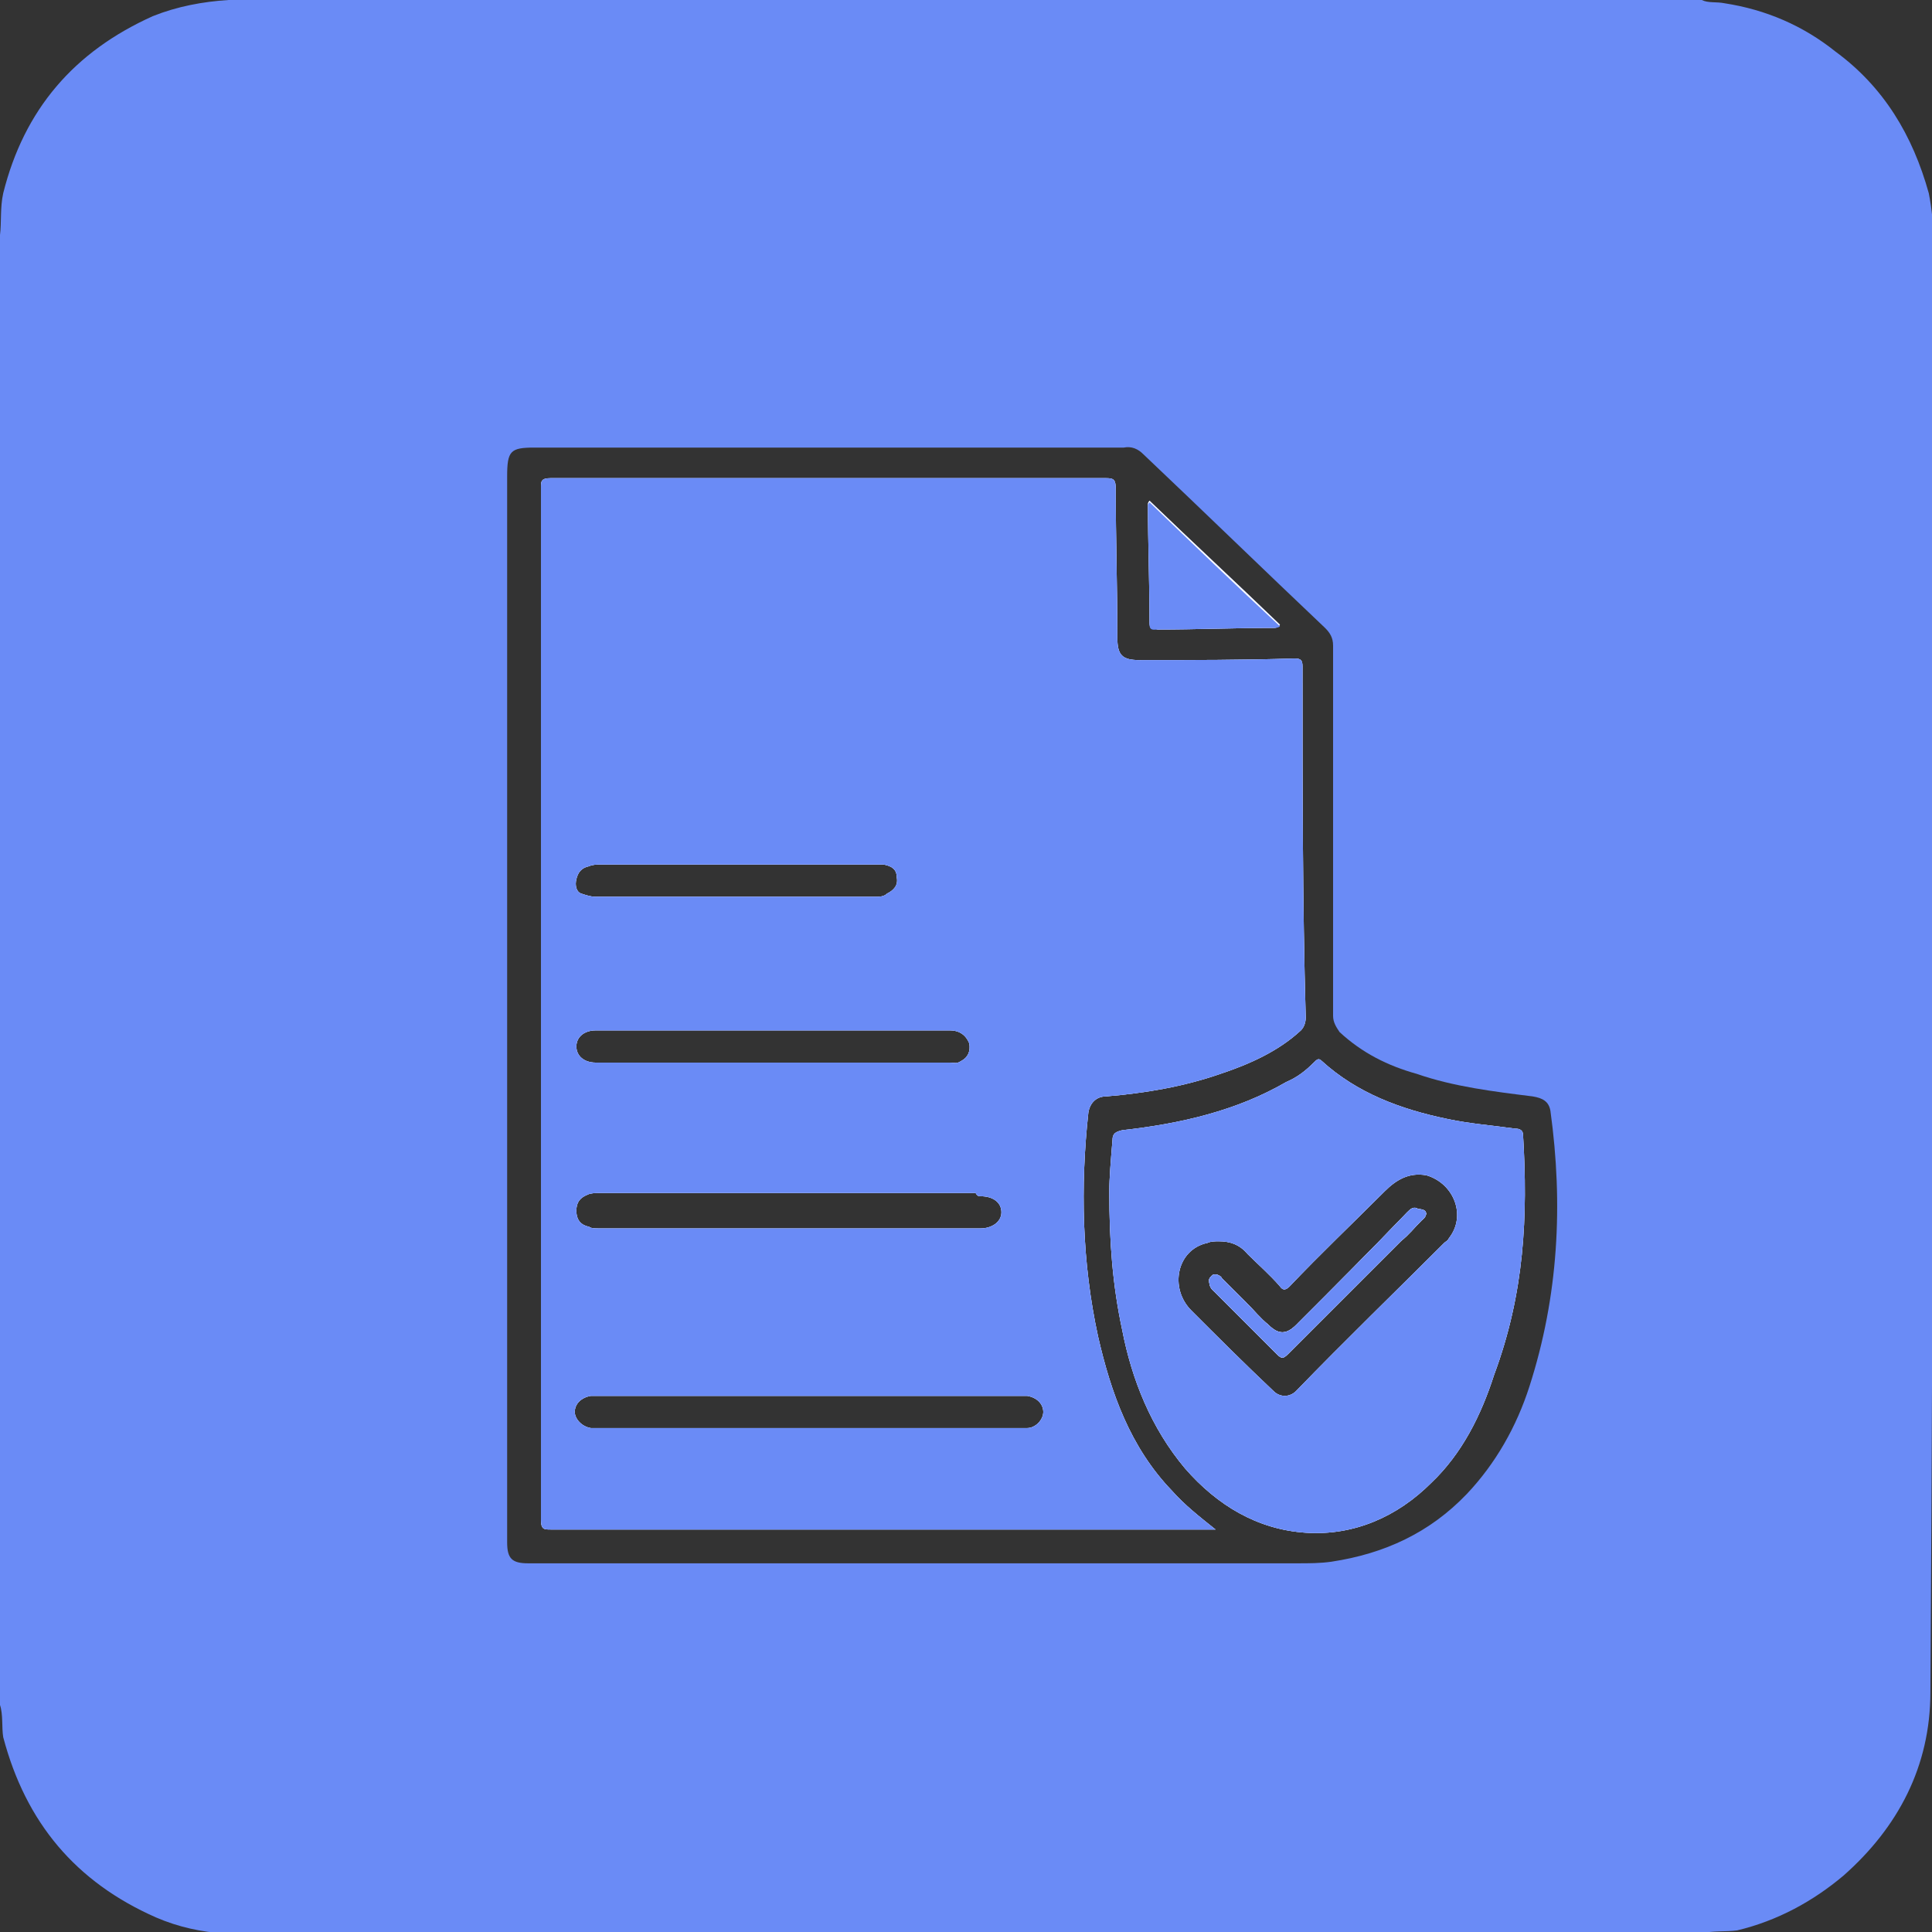
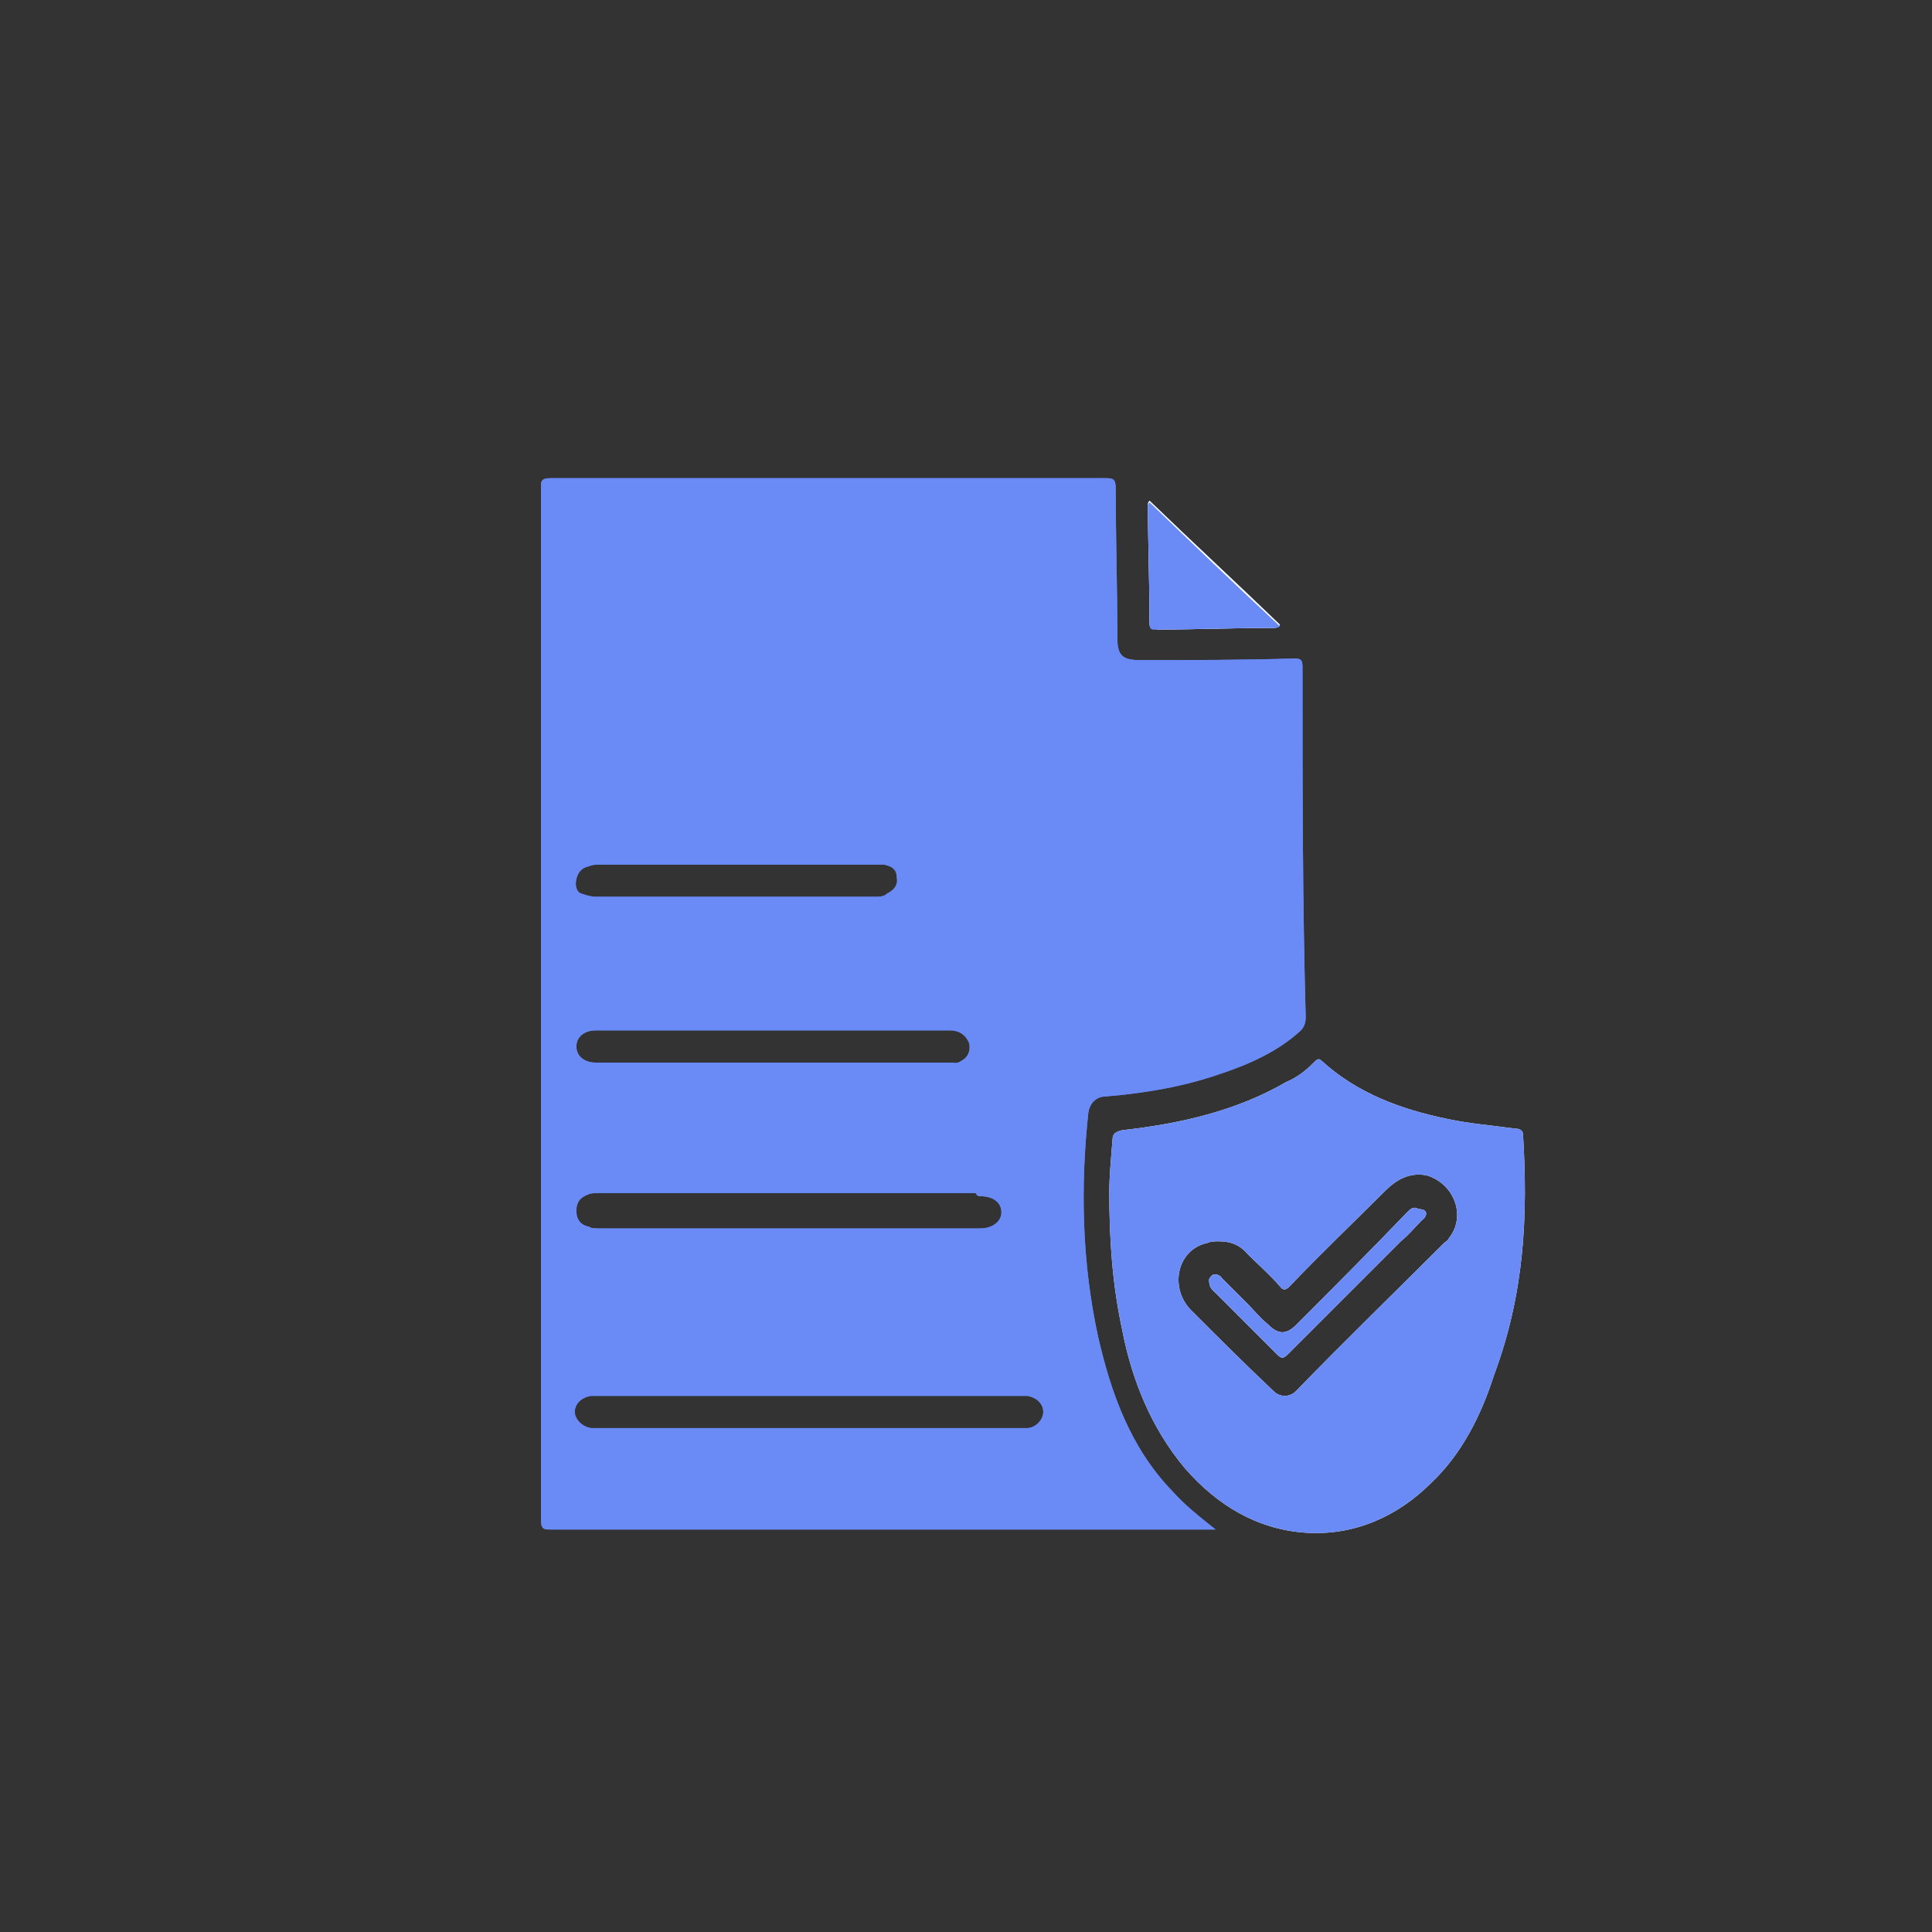
<svg xmlns="http://www.w3.org/2000/svg" version="1.1" id="Layer_1" x="0px" y="0px" width="120px" height="120px" viewBox="0 0 120 120" style="enable-background:new 0 0 120 120;" xml:space="preserve">
  <rect x="0" y="0" width="120" height="120" fill="#333333" stroke="none" />
  <style type="text/css">
	.st0{fill:#6A8BF6;}
	.st1{fill:#FEFEFE;}
</style>
  <g>
    <path class="st0" d="M71.4,38.7c0-2.5-0.1-5-0.1-7.4c0,0,0-0.1,0.1-0.2c2.7,2.6,5.4,5.1,8.1,7.7C79.4,39,79.2,39,79.1,39   c-2.4,0-4.8,0.1-7.2,0.1C71.6,39,71.4,39.1,71.4,38.7z" />
    <path class="st0" d="M80.9,41.4c0-0.4-0.1-0.5-0.5-0.5C77.2,41,74,41,70.8,41c-1.1,0-1.4-0.3-1.4-1.4c0-3.1-0.1-6.2-0.1-9.2   c0-0.6-0.1-0.7-0.6-0.7c-11.5,0-23,0-34.5,0c-0.6,0-0.6,0.2-0.6,0.6c0,21.4,0,42.7,0,64.1c0,0.6,0.2,0.6,0.6,0.6   c13.5,0,27.1,0,40.7,0h0.6c-1-0.8-1.9-1.5-2.7-2.4c-2.6-2.7-3.8-6.1-4.6-9.6c-1-4.6-1.1-9.3-0.6-13.9c0.1-0.6,0.5-1,1.1-1   c2.4-0.2,4.8-0.6,7.1-1.4c1.8-0.6,3.6-1.4,5-2.7c0.2-0.2,0.3-0.5,0.3-0.8C80.9,56.1,80.9,48.7,80.9,41.4z M60.9,74.3   c0.8,0,1.3,0.4,1.3,1c0,0.6-0.6,1-1.3,1c-5,0-10,0-15,0c-2.9,0-5.8,0-8.7,0c-0.2,0-0.5,0-0.6-0.1c-0.5-0.1-0.8-0.4-0.8-1   c0-0.5,0.2-0.8,0.7-1c0.2-0.1,0.5-0.1,0.7-0.1c3.9,0,7.8,0,11.8,0h11.6C60.7,74.3,60.8,74.3,60.9,74.3z M60.2,64.8   c0.1,0.5-0.1,0.9-0.5,1.1C59.4,66.1,59.3,66,59,66H37c-0.7,0-1.2-0.4-1.2-1c0-0.6,0.5-1,1.2-1c7.4,0,14.6,0,22,0   C59.6,64,60,64.3,60.2,64.8z M35.8,54.6c0.1-0.4,0.3-0.7,0.8-0.8c0.2-0.1,0.5-0.1,0.6-0.1c2.9,0,5.7,0,8.6,0c2.8,0,5.6,0,8.5,0   c0.2,0,0.4,0,0.6,0c0.5,0.1,0.8,0.3,0.8,0.8c0.1,0.5-0.2,0.8-0.6,1c-0.2,0.2-0.5,0.2-0.7,0.2c-5.8,0-11.5,0-17.4,0   c-0.3,0-0.6-0.1-0.9-0.2C35.8,55.4,35.7,55,35.8,54.6z M63.8,88.7c-0.2,0-0.3,0-0.5,0H37.2c-0.2,0-0.3,0-0.5,0c-0.6-0.1-1-0.6-1-1   c0-0.5,0.4-0.9,1-1c0.2,0,0.4,0,0.6,0h25.9c0.2,0,0.4,0,0.6,0c0.6,0.1,1,0.5,1,1S64.3,88.7,63.8,88.7z" />
    <path class="st0" d="M88.3,75.8c-0.4,0.4-0.8,0.9-1.3,1.3c-2.3,2.3-4.6,4.6-7,7c-0.3,0.3-0.4,0.3-0.7,0c-1.3-1.3-2.6-2.6-3.8-3.8   c-0.2-0.2-0.4-0.3-0.4-0.8c0-0.1,0.1-0.2,0.2-0.3c0.2-0.1,0.5,0,0.6,0.2c0.5,0.5,1,1,1.5,1.5c0.5,0.5,0.9,1,1.4,1.4   c0.6,0.6,1.1,0.6,1.7,0c2.3-2.3,4.6-4.6,6.9-7c0.2-0.2,0.4-0.4,0.7-0.2C88.7,75.1,88.7,75.5,88.3,75.8z" />
-     <path class="st0" d="M94.6,70.5c0-0.3-0.2-0.4-0.5-0.4c-1.4-0.2-2.8-0.3-4.2-0.6c-2.9-0.6-5.6-1.6-7.8-3.6   c-0.2-0.2-0.3-0.1-0.5,0.1c-0.5,0.5-1,0.9-1.7,1.2c-3.1,1.8-6.6,2.6-10.2,3c-0.4,0.1-0.6,0.2-0.6,0.6c-0.1,1.2-0.2,2.4-0.2,3.2   c0,3.1,0.2,5.8,0.8,8.6c0.6,3.1,1.8,6.1,3.9,8.6c2,2.3,4.5,3.8,7.5,4c3,0.2,5.7-1,7.8-3.1c1.9-1.8,3.1-4.2,3.9-6.7   C94.7,80.3,94.9,75.5,94.6,70.5z M90,76.9c-0.1,0.2-0.2,0.2-0.3,0.3c-3,3-6.2,6.1-9.2,9.2c-0.4,0.4-1,0.4-1.4,0   c-1.8-1.7-3.4-3.3-5.1-5c-1.4-1.4-0.9-3.8,1-4.2c0.2-0.1,0.5-0.1,0.7-0.1c0.7,0,1.3,0.2,1.8,0.8c0.6,0.6,1.4,1.3,2,2   c0.2,0.3,0.4,0.2,0.6,0C82,77.9,84,76,86,74c0.7-0.7,1.5-1.2,2.6-1C90.3,73.5,91.1,75.5,90,76.9z" />
-     <path class="st0" d="M120.1,15.1c0-1-0.1-2.1-0.3-3.1c-1-3.6-2.8-6.6-5.8-8.8c-2-1.6-4.3-2.6-6.9-3c-0.5-0.1-1,0-1.4-0.2H14.2   C12.6,0.1,11,0.4,9.5,1c-4.9,2.2-8,5.8-9.3,11C0,12.9,0.1,13.8,0,14.6v91.3c0.2,0.6,0.1,1.4,0.2,2c1.4,5.3,4.5,9,9.5,11.2   c1.4,0.6,2.8,0.9,4.3,1h91.6c0.8-0.2,1.6-0.1,2.3-0.2c2.5-0.6,4.7-1.8,6.6-3.4c3.4-3,5.4-6.8,5.4-11.4   C120.1,75.1,120.1,45,120.1,15.1z M95,86.1c-0.8,2.5-2.1,4.8-3.9,6.7c-2.3,2.4-5.1,3.7-8.4,4.2c-0.7,0.1-1.4,0.1-2.1,0.1H32.8   c-1,0-1.3-0.3-1.3-1.3V29.6c0-1.6,0.2-1.8,1.7-1.8h36c0.2,0,0.5,0,0.6,0c0.5-0.1,0.9,0.1,1.2,0.4c3.8,3.6,7.5,7.2,11.3,10.8   c0.3,0.3,0.5,0.6,0.5,1.1c0,7.7,0,15.4,0,23c0,0.4,0.2,0.7,0.4,1c1.4,1.3,3,2.1,4.8,2.6c2.3,0.8,4.8,1.1,7.2,1.4   c0.6,0.1,1,0.3,1.1,0.9C97.1,74.8,96.8,80.5,95,86.1z" />
    <path class="st1" d="M71.4,38.7c0-2.5-0.1-5-0.1-7.4c0,0,0-0.1,0.1-0.2c2.7,2.6,5.4,5.1,8.1,7.7C79.4,39,79.2,39,79.1,39   c-2.4,0-4.8,0.1-7.2,0.1C71.6,39,71.4,39.1,71.4,38.7z" />
-     <path class="st1" d="M80.9,41.4c0-0.4-0.1-0.5-0.5-0.5C77.2,41,74,41,70.8,41c-1.1,0-1.4-0.3-1.4-1.4c0-3.1-0.1-6.2-0.1-9.2   c0-0.6-0.1-0.7-0.6-0.7c-11.5,0-23,0-34.5,0c-0.6,0-0.6,0.2-0.6,0.6c0,21.4,0,42.7,0,64.1c0,0.6,0.2,0.6,0.6,0.6   c13.5,0,27.1,0,40.7,0h0.6c-1-0.8-1.9-1.5-2.7-2.4c-2.6-2.7-3.8-6.1-4.6-9.6c-1-4.6-1.1-9.3-0.6-13.9c0.1-0.6,0.5-1,1.1-1   c2.4-0.2,4.8-0.6,7.1-1.4c1.8-0.6,3.6-1.4,5-2.7c0.2-0.2,0.3-0.5,0.3-0.8C80.9,56.1,80.9,48.7,80.9,41.4z M60.9,74.3   c0.8,0,1.3,0.4,1.3,1c0,0.6-0.6,1-1.3,1c-5,0-10,0-15,0c-2.9,0-5.8,0-8.7,0c-0.2,0-0.5,0-0.6-0.1c-0.5-0.1-0.8-0.4-0.8-1   c0-0.5,0.2-0.8,0.7-1c0.2-0.1,0.5-0.1,0.7-0.1c3.9,0,7.8,0,11.8,0h11.6C60.7,74.3,60.8,74.3,60.9,74.3z M60.2,64.8   c0.1,0.5-0.1,0.9-0.5,1.1C59.4,66.1,59.3,66,59,66H37c-0.7,0-1.2-0.4-1.2-1c0-0.6,0.5-1,1.2-1c7.4,0,14.6,0,22,0   C59.6,64,60,64.3,60.2,64.8z M35.8,54.6c0.1-0.4,0.3-0.7,0.8-0.8c0.2-0.1,0.5-0.1,0.6-0.1c2.9,0,5.7,0,8.6,0c2.8,0,5.6,0,8.5,0   c0.2,0,0.4,0,0.6,0c0.5,0.1,0.8,0.3,0.8,0.8c0.1,0.5-0.2,0.8-0.6,1c-0.2,0.2-0.5,0.2-0.7,0.2c-5.8,0-11.5,0-17.4,0   c-0.3,0-0.6-0.1-0.9-0.2C35.8,55.4,35.7,55,35.8,54.6z M63.8,88.7c-0.2,0-0.3,0-0.5,0H37.2c-0.2,0-0.3,0-0.5,0c-0.6-0.1-1-0.6-1-1   c0-0.5,0.4-0.9,1-1c0.2,0,0.4,0,0.6,0h25.9c0.2,0,0.4,0,0.6,0c0.6,0.1,1,0.5,1,1S64.3,88.7,63.8,88.7z" />
    <path class="st1" d="M88.3,75.8c-0.4,0.4-0.8,0.9-1.3,1.3c-2.3,2.3-4.6,4.6-7,7c-0.3,0.3-0.4,0.3-0.7,0c-1.3-1.3-2.6-2.6-3.8-3.8   c-0.2-0.2-0.4-0.3-0.4-0.8c0-0.1,0.1-0.2,0.2-0.3c0.2-0.1,0.5,0,0.6,0.2c0.5,0.5,1,1,1.5,1.5c0.5,0.5,0.9,1,1.4,1.4   c0.6,0.6,1.1,0.6,1.7,0c2.3-2.3,4.6-4.6,6.9-7c0.2-0.2,0.4-0.4,0.7-0.2C88.7,75.1,88.7,75.5,88.3,75.8z" />
    <path class="st1" d="M94.6,70.5c0-0.3-0.2-0.4-0.5-0.4c-1.4-0.2-2.8-0.3-4.2-0.6c-2.9-0.6-5.6-1.6-7.8-3.6   c-0.2-0.2-0.3-0.1-0.5,0.1c-0.5,0.5-1,0.9-1.7,1.2c-3.1,1.8-6.6,2.6-10.2,3c-0.4,0.1-0.6,0.2-0.6,0.6c-0.1,1.2-0.2,2.4-0.2,3.2   c0,3.1,0.2,5.8,0.8,8.6c0.6,3.1,1.8,6.1,3.9,8.6c2,2.3,4.5,3.8,7.5,4c3,0.2,5.7-1,7.8-3.1c1.9-1.8,3.1-4.2,3.9-6.7   C94.7,80.3,94.9,75.5,94.6,70.5z M90,76.9c-0.1,0.2-0.2,0.2-0.3,0.3c-3,3-6.2,6.1-9.2,9.2c-0.4,0.4-1,0.4-1.4,0   c-1.8-1.7-3.4-3.3-5.1-5c-1.4-1.4-0.9-3.8,1-4.2c0.2-0.1,0.5-0.1,0.7-0.1c0.7,0,1.3,0.2,1.8,0.8c0.6,0.6,1.4,1.3,2,2   c0.2,0.3,0.4,0.2,0.6,0C82,77.9,84,76,86,74c0.7-0.7,1.5-1.2,2.6-1C90.3,73.5,91.1,75.5,90,76.9z" />
    <path class="st0" d="M80.9,41.4c0-0.4-0.1-0.5-0.5-0.5C77.2,41,74,41,70.8,41c-1.1,0-1.4-0.3-1.4-1.4c0-3.1-0.1-6.2-0.1-9.2   c0-0.6-0.1-0.7-0.6-0.7c-11.5,0-23,0-34.5,0c-0.6,0-0.6,0.2-0.6,0.6c0,21.4,0,42.7,0,64.1c0,0.6,0.2,0.6,0.6,0.6   c13.5,0,27.1,0,40.7,0h0.6c-1-0.8-1.9-1.5-2.7-2.4c-2.6-2.7-3.8-6.1-4.6-9.6c-1-4.6-1.1-9.3-0.6-13.9c0.1-0.6,0.5-1,1.1-1   c2.4-0.2,4.8-0.6,7.1-1.4c1.8-0.6,3.6-1.4,5-2.7c0.2-0.2,0.3-0.5,0.3-0.8C80.9,56.1,80.9,48.7,80.9,41.4z M60.9,74.3   c0.8,0,1.3,0.4,1.3,1c0,0.6-0.6,1-1.3,1c-5,0-10,0-15,0c-2.9,0-5.8,0-8.7,0c-0.2,0-0.5,0-0.6-0.1c-0.5-0.1-0.8-0.4-0.8-1   c0-0.5,0.2-0.8,0.7-1c0.2-0.1,0.5-0.1,0.7-0.1c3.9,0,7.8,0,11.8,0h11.6C60.7,74.3,60.8,74.3,60.9,74.3z M60.2,64.8   c0.1,0.5-0.1,0.9-0.5,1.1C59.4,66.1,59.3,66,59,66H37c-0.7,0-1.2-0.4-1.2-1c0-0.6,0.5-1,1.2-1c7.4,0,14.6,0,22,0   C59.6,64,60,64.3,60.2,64.8z M35.8,54.6c0.1-0.4,0.3-0.7,0.8-0.8c0.2-0.1,0.5-0.1,0.6-0.1c2.9,0,5.7,0,8.6,0c2.8,0,5.6,0,8.5,0   c0.2,0,0.4,0,0.6,0c0.5,0.1,0.8,0.3,0.8,0.8c0.1,0.5-0.2,0.8-0.6,1c-0.2,0.2-0.5,0.2-0.7,0.2c-5.8,0-11.5,0-17.4,0   c-0.3,0-0.6-0.1-0.9-0.2C35.8,55.4,35.7,55,35.8,54.6z M63.8,88.7c-0.2,0-0.3,0-0.5,0H37.2c-0.2,0-0.3,0-0.5,0c-0.6-0.1-1-0.6-1-1   c0-0.5,0.4-0.9,1-1c0.2,0,0.4,0,0.6,0h25.9c0.2,0,0.4,0,0.6,0c0.6,0.1,1,0.5,1,1S64.3,88.7,63.8,88.7z" />
    <path class="st0" d="M88.3,75.8c-0.4,0.4-0.8,0.9-1.3,1.3c-2.3,2.3-4.6,4.6-7,7c-0.3,0.3-0.4,0.3-0.7,0c-1.3-1.3-2.6-2.6-3.8-3.8   c-0.2-0.2-0.4-0.3-0.4-0.8c0-0.1,0.1-0.2,0.2-0.3c0.2-0.1,0.5,0,0.6,0.2c0.5,0.5,1,1,1.5,1.5c0.5,0.5,0.9,1,1.4,1.4   c0.6,0.6,1.1,0.6,1.7,0c2.3-2.3,4.6-4.6,6.9-7c0.2-0.2,0.4-0.4,0.7-0.2C88.7,75.1,88.7,75.5,88.3,75.8z" />
    <path class="st0" d="M94.6,70.5c0-0.3-0.2-0.4-0.5-0.4c-1.4-0.2-2.8-0.3-4.2-0.6c-2.9-0.6-5.6-1.6-7.8-3.6   c-0.2-0.2-0.3-0.1-0.5,0.1c-0.5,0.5-1,0.9-1.7,1.2c-3.1,1.8-6.6,2.6-10.2,3c-0.4,0.1-0.6,0.2-0.6,0.6c-0.1,1.2-0.2,2.4-0.2,3.2   c0,3.1,0.2,5.8,0.8,8.6c0.6,3.1,1.8,6.1,3.9,8.6c2,2.3,4.5,3.8,7.5,4c3,0.2,5.7-1,7.8-3.1c1.9-1.8,3.1-4.2,3.9-6.7   C94.7,80.3,94.9,75.5,94.6,70.5z M90,76.9c-0.1,0.2-0.2,0.2-0.3,0.3c-3,3-6.2,6.1-9.2,9.2c-0.4,0.4-1,0.4-1.4,0   c-1.8-1.7-3.4-3.3-5.1-5c-1.4-1.4-0.9-3.8,1-4.2c0.2-0.1,0.5-0.1,0.7-0.1c0.7,0,1.3,0.2,1.8,0.8c0.6,0.6,1.4,1.3,2,2   c0.2,0.3,0.4,0.2,0.6,0C82,77.9,84,76,86,74c0.7-0.7,1.5-1.2,2.6-1C90.3,73.5,91.1,75.5,90,76.9z" />
    <path class="st0" d="M79.5,38.9C79.4,39,79.2,39,79.1,39c-2.4,0-4.8,0.1-7.2,0.1c-0.2,0-0.5,0.1-0.5-0.3c0-2.5-0.1-5-0.1-7.4   c0,0,0-0.1,0.1-0.2C74.1,33.8,76.7,36.3,79.5,38.9z" />
-     <path class="st1" d="M88.3,75.8c-0.4,0.4-0.8,0.9-1.3,1.3c-2.3,2.3-4.6,4.6-7,7c-0.3,0.3-0.4,0.3-0.7,0c-1.3-1.3-2.6-2.6-3.8-3.8   c-0.2-0.2-0.4-0.3-0.4-0.8c0-0.1,0.1-0.2,0.2-0.3c0.2-0.1,0.5,0,0.6,0.2c0.5,0.5,1,1,1.5,1.5c0.5,0.5,0.9,1,1.4,1.4   c0.6,0.6,1.1,0.6,1.7,0c2.3-2.3,4.6-4.6,6.9-7c0.2-0.2,0.4-0.4,0.7-0.2C88.7,75.1,88.7,75.5,88.3,75.8z" />
-     <path class="st0" d="M88.3,75.8c-0.4,0.4-0.8,0.9-1.3,1.3c-2.3,2.3-4.6,4.6-7,7c-0.3,0.3-0.4,0.3-0.7,0c-1.3-1.3-2.6-2.6-3.8-3.8   c-0.2-0.2-0.4-0.3-0.4-0.8c0-0.1,0.1-0.2,0.2-0.3c0.2-0.1,0.5,0,0.6,0.2c0.5,0.5,1,1,1.5,1.5c0.5,0.5,0.9,1,1.4,1.4   c0.6,0.6,1.1,0.6,1.7,0c2.3-2.3,4.6-4.6,6.9-7c0.2-0.2,0.4-0.4,0.7-0.2C88.7,75.1,88.7,75.5,88.3,75.8z" />
  </g>
</svg>